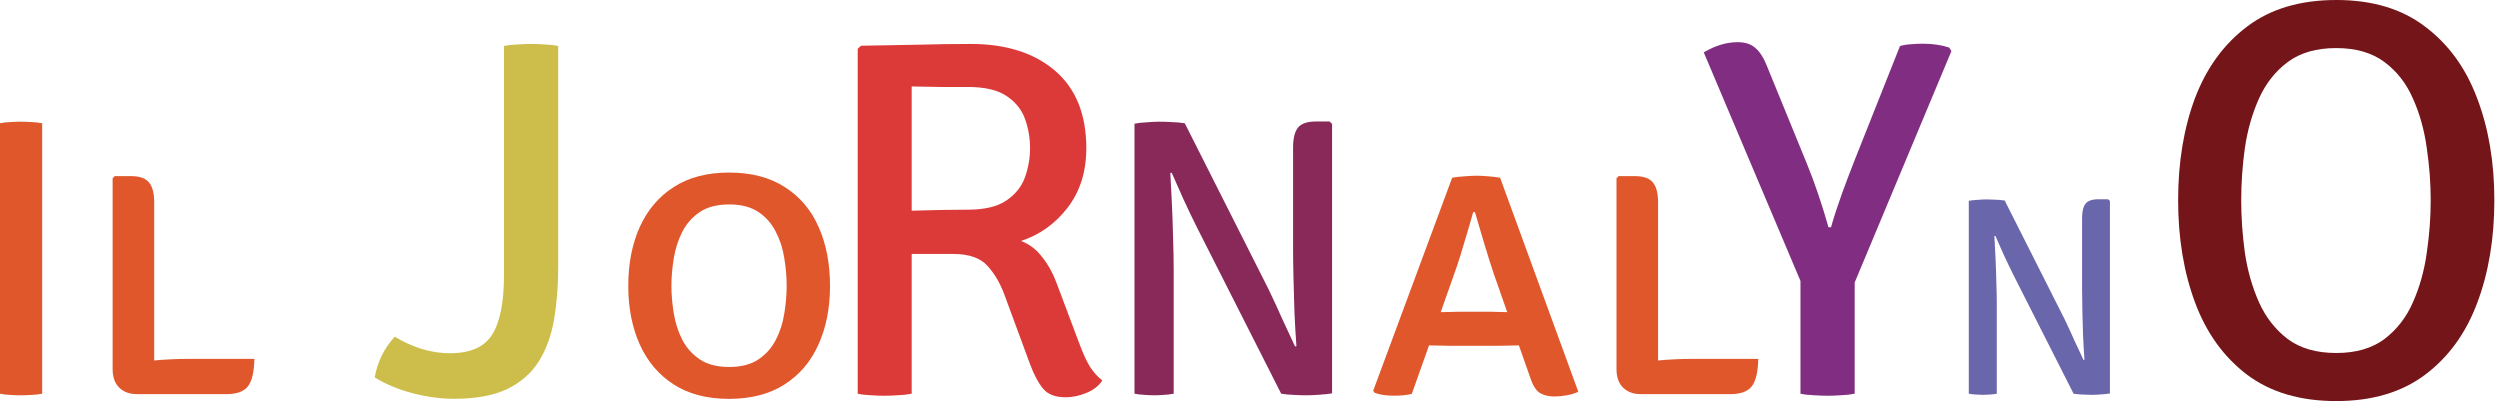
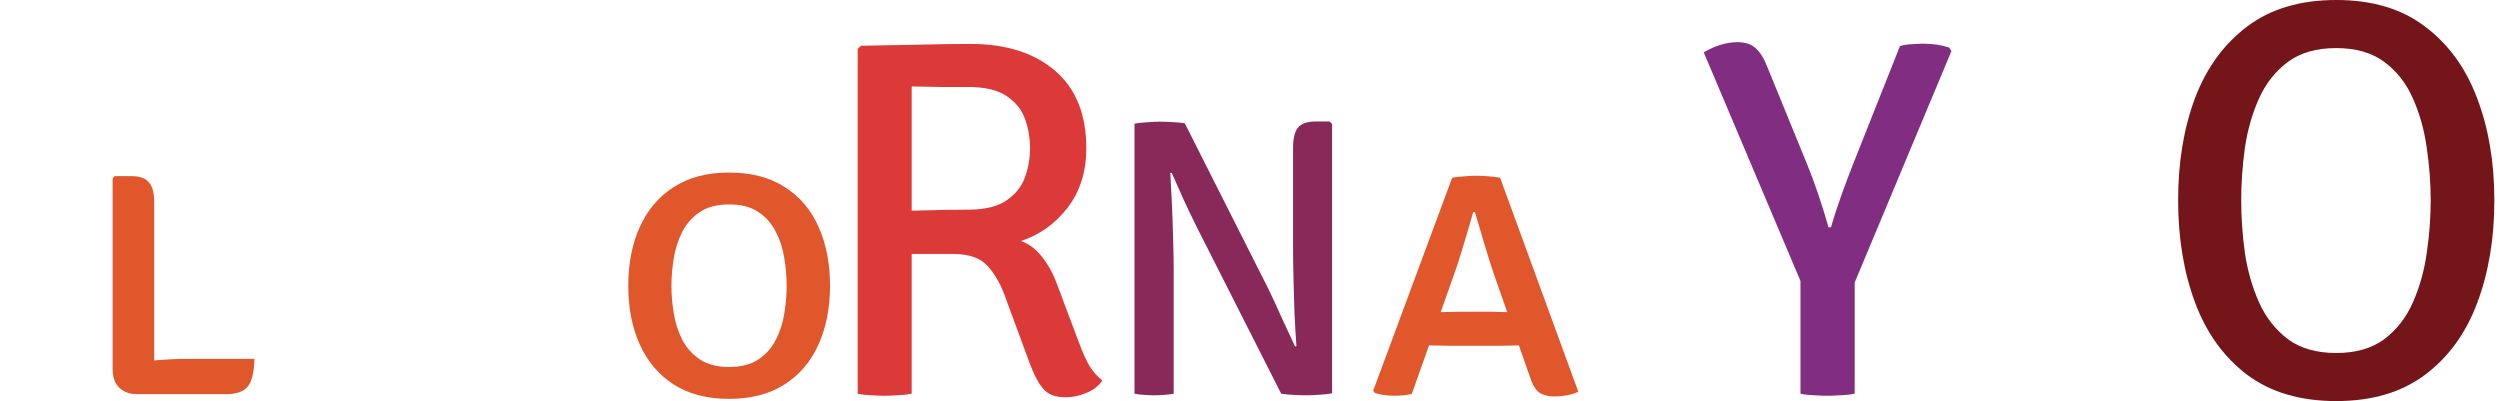
<svg xmlns="http://www.w3.org/2000/svg" width="374" height="60" viewBox="0 0 374 60" fill="none">
-   <path d="M0 18.44C0.454 18.341 0.968 18.282 1.54 18.262C2.133 18.223 2.656 18.203 3.11 18.203C3.604 18.203 4.137 18.223 4.709 18.262C5.282 18.282 5.815 18.341 6.309 18.44V58.9C5.815 58.999 5.282 59.058 4.709 59.078C4.137 59.117 3.604 59.137 3.11 59.137C2.656 59.137 2.133 59.117 1.54 59.078C0.968 59.058 0.454 58.999 0 58.9V18.44Z" fill="#E0572C" />
  <path d="M38.056 53.687C38.017 55.661 37.691 57.034 37.079 57.804C36.467 58.574 35.41 58.959 33.909 58.959H20.433C19.366 58.959 18.497 58.633 17.826 57.982C17.174 57.33 16.849 56.412 16.849 55.227V26.674L17.145 26.348H19.603C20.867 26.348 21.756 26.654 22.269 27.267C22.802 27.879 23.069 28.876 23.069 30.258V53.924C24.826 53.766 26.485 53.687 28.045 53.687H38.056Z" fill="#E0572C" />
  <path d="M93.989 42.757C93.989 39.44 94.562 36.508 95.707 33.961C96.872 31.393 98.57 29.399 100.801 27.977C103.033 26.536 105.787 25.815 109.065 25.815C112.383 25.815 115.157 26.536 117.388 27.977C119.639 29.399 121.328 31.384 122.453 33.931C123.598 36.478 124.171 39.42 124.171 42.757C124.171 46.094 123.588 49.037 122.423 51.584C121.278 54.131 119.58 56.116 117.329 57.537C115.098 58.959 112.343 59.67 109.065 59.67C105.768 59.67 103.003 58.949 100.772 57.508C98.54 56.066 96.852 54.072 95.707 51.525C94.562 48.977 93.989 46.055 93.989 42.757ZM100.446 42.757C100.446 44.1 100.564 45.482 100.801 46.904C101.038 48.326 101.463 49.639 102.075 50.843C102.707 52.048 103.586 53.025 104.711 53.776C105.837 54.526 107.298 54.901 109.095 54.901C110.872 54.901 112.323 54.526 113.449 53.776C114.574 53.025 115.443 52.048 116.055 50.843C116.687 49.639 117.112 48.326 117.329 46.904C117.566 45.482 117.684 44.1 117.684 42.757C117.684 41.415 117.566 40.032 117.329 38.611C117.112 37.189 116.687 35.876 116.055 34.671C115.443 33.447 114.574 32.46 113.449 31.709C112.323 30.959 110.872 30.584 109.095 30.584C107.298 30.584 105.837 30.959 104.711 31.709C103.586 32.46 102.707 33.447 102.075 34.671C101.463 35.876 101.038 37.189 100.801 38.611C100.564 40.032 100.446 41.415 100.446 42.757Z" fill="#E0572C" />
  <path d="M216.891 51.732C216.654 51.732 216.18 51.722 215.469 51.702C214.778 51.683 214.215 51.673 213.781 51.673L211.204 58.929C210.474 59.107 209.585 59.196 208.538 59.196C207.334 59.196 206.366 59.048 205.636 58.752L205.428 58.456L217.246 26.585C217.76 26.487 218.372 26.418 219.083 26.378C219.794 26.319 220.416 26.289 220.949 26.289C221.423 26.289 221.986 26.319 222.637 26.378C223.289 26.418 223.881 26.487 224.414 26.585L236.114 58.604C235.64 58.841 235.067 59.018 234.396 59.137C233.725 59.255 233.112 59.315 232.56 59.315C231.711 59.315 230.99 59.147 230.397 58.811C229.805 58.456 229.311 57.676 228.916 56.471L227.228 51.673C226.833 51.673 226.3 51.683 225.629 51.702C224.957 51.722 224.503 51.732 224.266 51.732H216.891ZM217.928 39.914L215.529 46.697C215.943 46.677 216.427 46.667 216.98 46.667C217.553 46.647 217.947 46.638 218.165 46.638H223.141C223.358 46.638 223.703 46.647 224.177 46.667C224.671 46.667 225.105 46.677 225.481 46.697L223.496 41.039C223.062 39.756 222.578 38.226 222.045 36.449C221.512 34.652 221.048 33.082 220.653 31.739H220.386C220.031 33.023 219.616 34.444 219.142 36.004C218.688 37.564 218.283 38.867 217.928 39.914Z" fill="#E0572C" />
-   <path d="M263.034 53.687C262.995 55.661 262.669 57.034 262.057 57.804C261.445 58.574 260.389 58.959 258.888 58.959H245.411C244.345 58.959 243.476 58.633 242.805 57.982C242.153 57.33 241.827 56.412 241.827 55.227V26.674L242.123 26.348H244.582C245.845 26.348 246.734 26.654 247.247 27.267C247.781 27.879 248.047 28.876 248.047 30.258V53.924C249.805 53.766 251.463 53.687 253.023 53.687H263.034Z" fill="#E0572C" />
-   <path d="M59.06 50.37C60.202 51.08 61.497 51.677 62.944 52.159C64.417 52.616 65.851 52.845 67.247 52.845C70.37 52.845 72.503 51.905 73.645 50.027C74.813 48.148 75.397 45.178 75.397 41.116V6.88C76.006 6.753 76.679 6.677 77.415 6.652C78.177 6.601 78.862 6.575 79.472 6.575C80.106 6.575 80.779 6.601 81.49 6.652C82.226 6.677 82.899 6.753 83.508 6.88V39.973C83.508 42.74 83.305 45.33 82.899 47.742C82.493 50.128 81.744 52.21 80.652 53.987C79.561 55.764 77.987 57.161 75.93 58.176C73.874 59.166 71.195 59.661 67.895 59.661C65.94 59.661 63.883 59.382 61.725 58.824C59.593 58.265 57.702 57.478 56.051 56.462C56.483 54.102 57.486 52.07 59.06 50.37Z" fill="#CDBE4B" />
  <path d="M325.849 29.958C325.849 24.259 326.695 19.154 328.388 14.64C330.108 10.127 332.718 6.559 336.216 3.935C339.713 1.312 344.142 0 349.502 0C354.89 0 359.319 1.326 362.788 3.977C366.286 6.601 368.881 10.169 370.574 14.683C372.295 19.196 373.155 24.288 373.155 29.958C373.155 35.684 372.295 40.818 370.574 45.36C368.881 49.873 366.286 53.441 362.788 56.065C359.29 58.688 354.862 60 349.502 60C344.114 60 339.671 58.688 336.173 56.065C332.675 53.413 330.08 49.817 328.388 45.275C326.695 40.733 325.849 35.628 325.849 29.958ZM335.285 29.958C335.285 32.525 335.468 35.148 335.835 37.828C336.23 40.48 336.935 42.948 337.95 45.233C338.966 47.489 340.405 49.323 342.266 50.733C344.128 52.116 346.54 52.807 349.502 52.807C352.436 52.807 354.833 52.116 356.695 50.733C358.557 49.323 359.981 47.489 360.969 45.233C361.984 42.948 362.675 40.48 363.042 37.828C363.437 35.148 363.634 32.525 363.634 29.958C363.634 27.391 363.437 24.781 363.042 22.13C362.675 19.45 361.984 16.982 360.969 14.725C359.981 12.468 358.557 10.649 356.695 9.267C354.833 7.884 352.436 7.193 349.502 7.193C346.54 7.193 344.128 7.884 342.266 9.267C340.405 10.649 338.966 12.468 337.95 14.725C336.935 16.982 336.23 19.45 335.835 22.13C335.468 24.781 335.285 27.391 335.285 29.958Z" fill="#741519" />
-   <path d="M301.217 41.15C300.695 40.106 300.208 39.09 299.757 38.103C299.32 37.116 298.904 36.178 298.509 35.289L298.361 35.31C298.417 36.298 298.473 37.398 298.53 38.611C298.586 39.81 298.629 41.03 298.657 42.271C298.699 43.498 298.72 44.633 298.72 45.677V58.9C298.339 58.97 297.973 59.013 297.62 59.027C297.267 59.055 296.943 59.069 296.647 59.069C296.365 59.069 296.033 59.055 295.652 59.027C295.272 59.013 294.898 58.97 294.531 58.9V30.042C294.898 29.972 295.349 29.922 295.885 29.894C296.435 29.852 296.88 29.831 297.218 29.831C297.571 29.831 297.994 29.845 298.487 29.873C298.995 29.887 299.468 29.93 299.905 30L308.854 47.729C309.39 48.843 309.891 49.929 310.356 50.987C310.836 52.031 311.28 52.983 311.689 53.843L311.837 53.822C311.753 52.694 311.682 51.495 311.626 50.226C311.583 48.942 311.548 47.694 311.52 46.481C311.492 45.254 311.478 44.154 311.478 43.181V32.623C311.478 31.636 311.647 30.924 311.985 30.487C312.338 30.035 312.98 29.81 313.911 29.81H315.37L315.645 30.064V58.858C315.279 58.928 314.834 58.977 314.313 59.006C313.791 59.048 313.325 59.069 312.916 59.069C312.493 59.069 312.049 59.055 311.583 59.027C311.118 59.013 310.66 58.97 310.208 58.9L301.217 41.15Z" fill="#6A66AC" />
  <path d="M162.511 22.189C162.511 25.692 161.571 28.663 159.693 31.1C157.814 33.512 155.491 35.162 152.724 36.051C153.993 36.508 155.072 37.333 155.961 38.526C156.875 39.694 157.598 41.027 158.131 42.525L161.483 51.436C162.041 52.934 162.574 54.089 163.082 54.901C163.615 55.714 164.225 56.386 164.91 56.919C164.377 57.732 163.577 58.354 162.511 58.785C161.47 59.217 160.442 59.433 159.426 59.433C157.903 59.433 156.786 59.014 156.075 58.176C155.364 57.338 154.704 56.107 154.095 54.482L150.287 44.162C149.652 42.41 148.801 40.951 147.735 39.783C146.669 38.59 144.955 37.993 142.594 37.993H136.387V58.9C135.752 59.027 135.067 59.103 134.33 59.128C133.619 59.179 132.947 59.204 132.312 59.204C131.728 59.204 131.055 59.179 130.294 59.128C129.557 59.103 128.897 59.027 128.313 58.9V7.299L128.808 6.842C131.677 6.791 134.483 6.74 137.225 6.69C139.966 6.613 142.632 6.575 145.222 6.575C150.502 6.575 154.704 7.908 157.827 10.574C160.949 13.24 162.511 17.111 162.511 22.189ZM136.387 12.935V31.519C137.859 31.468 139.37 31.43 140.918 31.405C142.467 31.379 143.762 31.367 144.803 31.367C147.291 31.367 149.208 30.91 150.553 29.996C151.899 29.082 152.825 27.927 153.333 26.53C153.841 25.108 154.095 23.661 154.095 22.189C154.095 20.64 153.841 19.168 153.333 17.771C152.825 16.375 151.899 15.233 150.553 14.344C149.208 13.456 147.291 13.011 144.803 13.011C143.711 13.011 142.353 13.011 140.728 13.011C139.129 12.986 137.681 12.96 136.387 12.935Z" fill="#DC3A38" />
  <path d="M179.078 34.049C178.348 32.588 177.666 31.166 177.035 29.784C176.422 28.402 175.84 27.089 175.287 25.845L175.08 25.875C175.159 27.257 175.238 28.797 175.317 30.495C175.396 32.173 175.455 33.882 175.494 35.619C175.554 37.337 175.583 38.927 175.583 40.388V58.9C175.05 58.999 174.537 59.058 174.043 59.078C173.549 59.117 173.095 59.137 172.681 59.137C172.286 59.137 171.822 59.117 171.288 59.078C170.755 59.058 170.232 58.999 169.719 58.9V18.499C170.232 18.401 170.864 18.331 171.614 18.292C172.384 18.233 173.006 18.203 173.48 18.203C173.974 18.203 174.566 18.223 175.257 18.262C175.968 18.282 176.63 18.341 177.242 18.44L189.771 43.261C190.521 44.821 191.222 46.341 191.874 47.822C192.545 49.283 193.167 50.616 193.74 51.821L193.947 51.791C193.829 50.212 193.73 48.533 193.651 46.756C193.592 44.959 193.542 43.212 193.503 41.513C193.463 39.795 193.444 38.255 193.444 36.893V22.113C193.444 20.731 193.681 19.733 194.154 19.121C194.648 18.489 195.547 18.174 196.85 18.174H198.894L199.279 18.529V58.841C198.765 58.939 198.143 59.008 197.413 59.048C196.682 59.107 196.03 59.137 195.458 59.137C194.865 59.137 194.243 59.117 193.592 59.078C192.94 59.058 192.298 58.999 191.666 58.9L179.078 34.049Z" fill="#88295A" />
  <path d="M284.241 6.88C284.8 6.728 285.371 6.639 285.955 6.614C286.539 6.563 287.11 6.537 287.668 6.537C289.115 6.537 290.423 6.728 291.591 7.109L291.934 7.642L277.462 42.258V58.9C276.828 59.027 276.142 59.103 275.406 59.128C274.695 59.179 274.022 59.205 273.388 59.205C272.804 59.205 272.131 59.179 271.369 59.128C270.608 59.103 269.935 59.027 269.351 58.9V42.03L254.88 7.832C256.606 6.817 258.295 6.309 259.945 6.309C261.087 6.309 261.976 6.601 262.611 7.185C263.271 7.743 263.842 8.632 264.324 9.851L270.303 24.474C270.862 25.82 271.433 27.355 272.017 29.082C272.601 30.808 273.108 32.446 273.54 33.994H273.921C274.352 32.471 274.911 30.757 275.596 28.853C276.307 26.924 276.879 25.413 277.31 24.322L284.241 6.88Z" fill="#812E82" />
</svg>